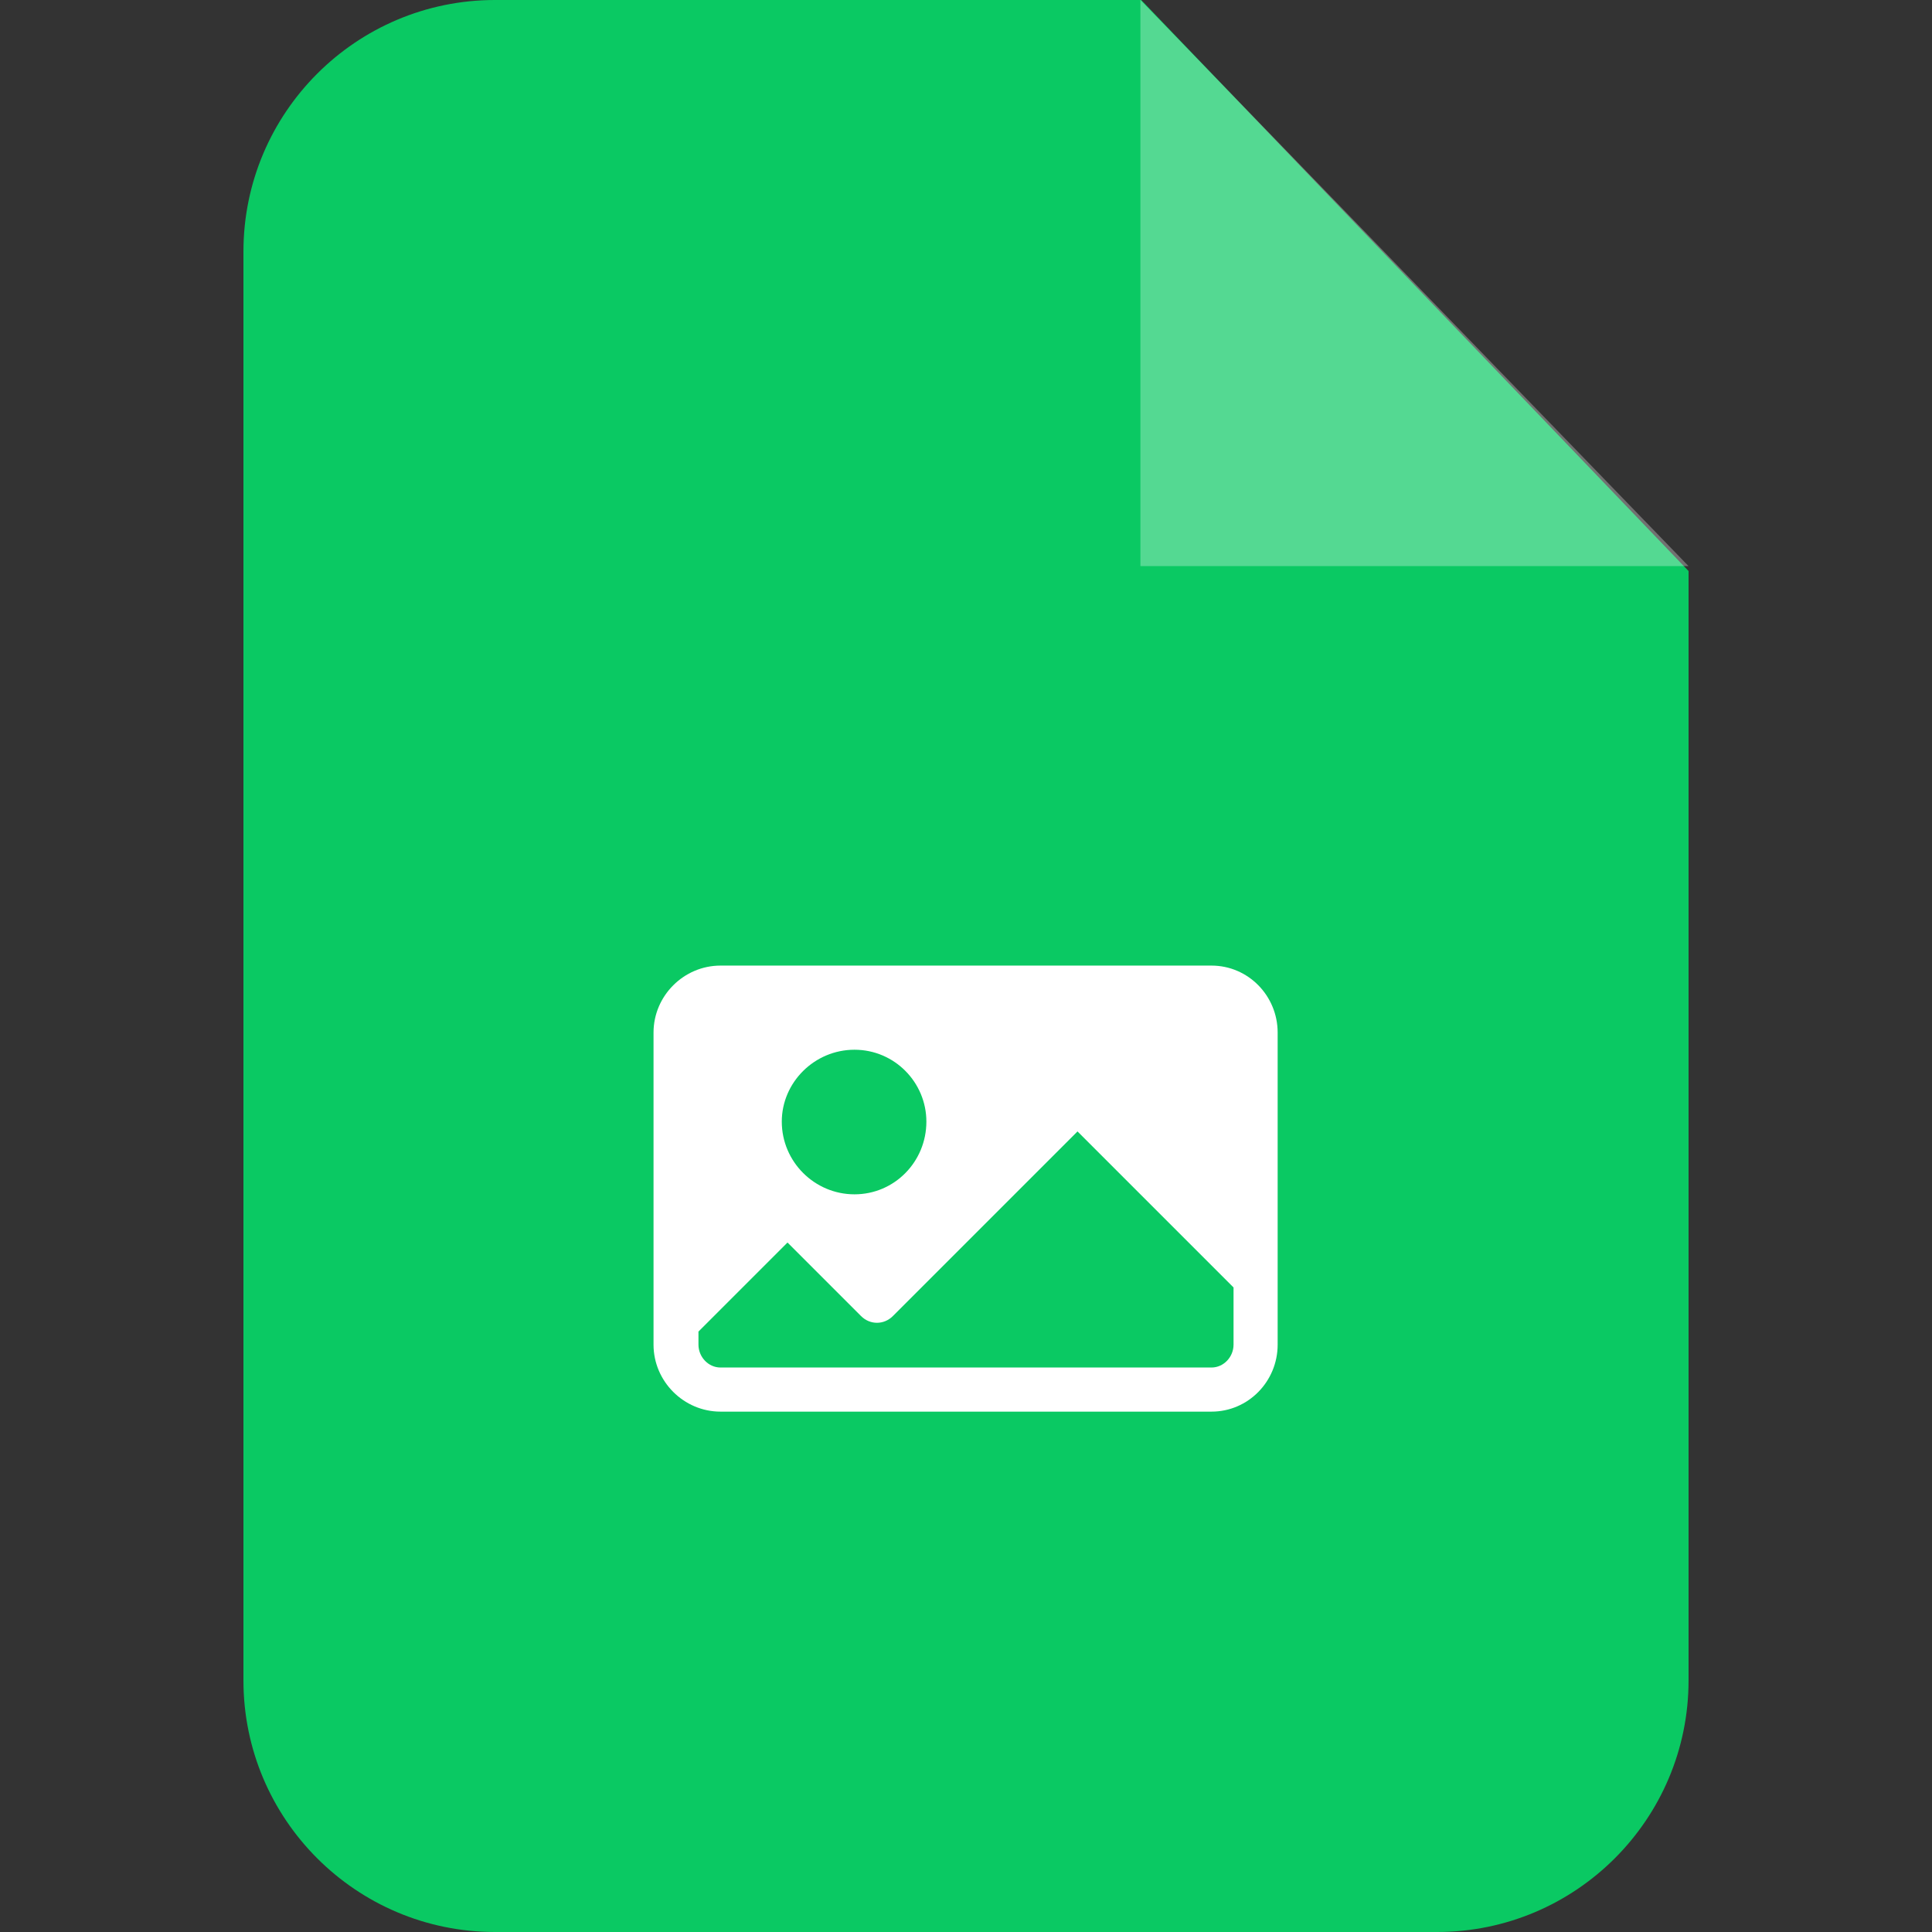
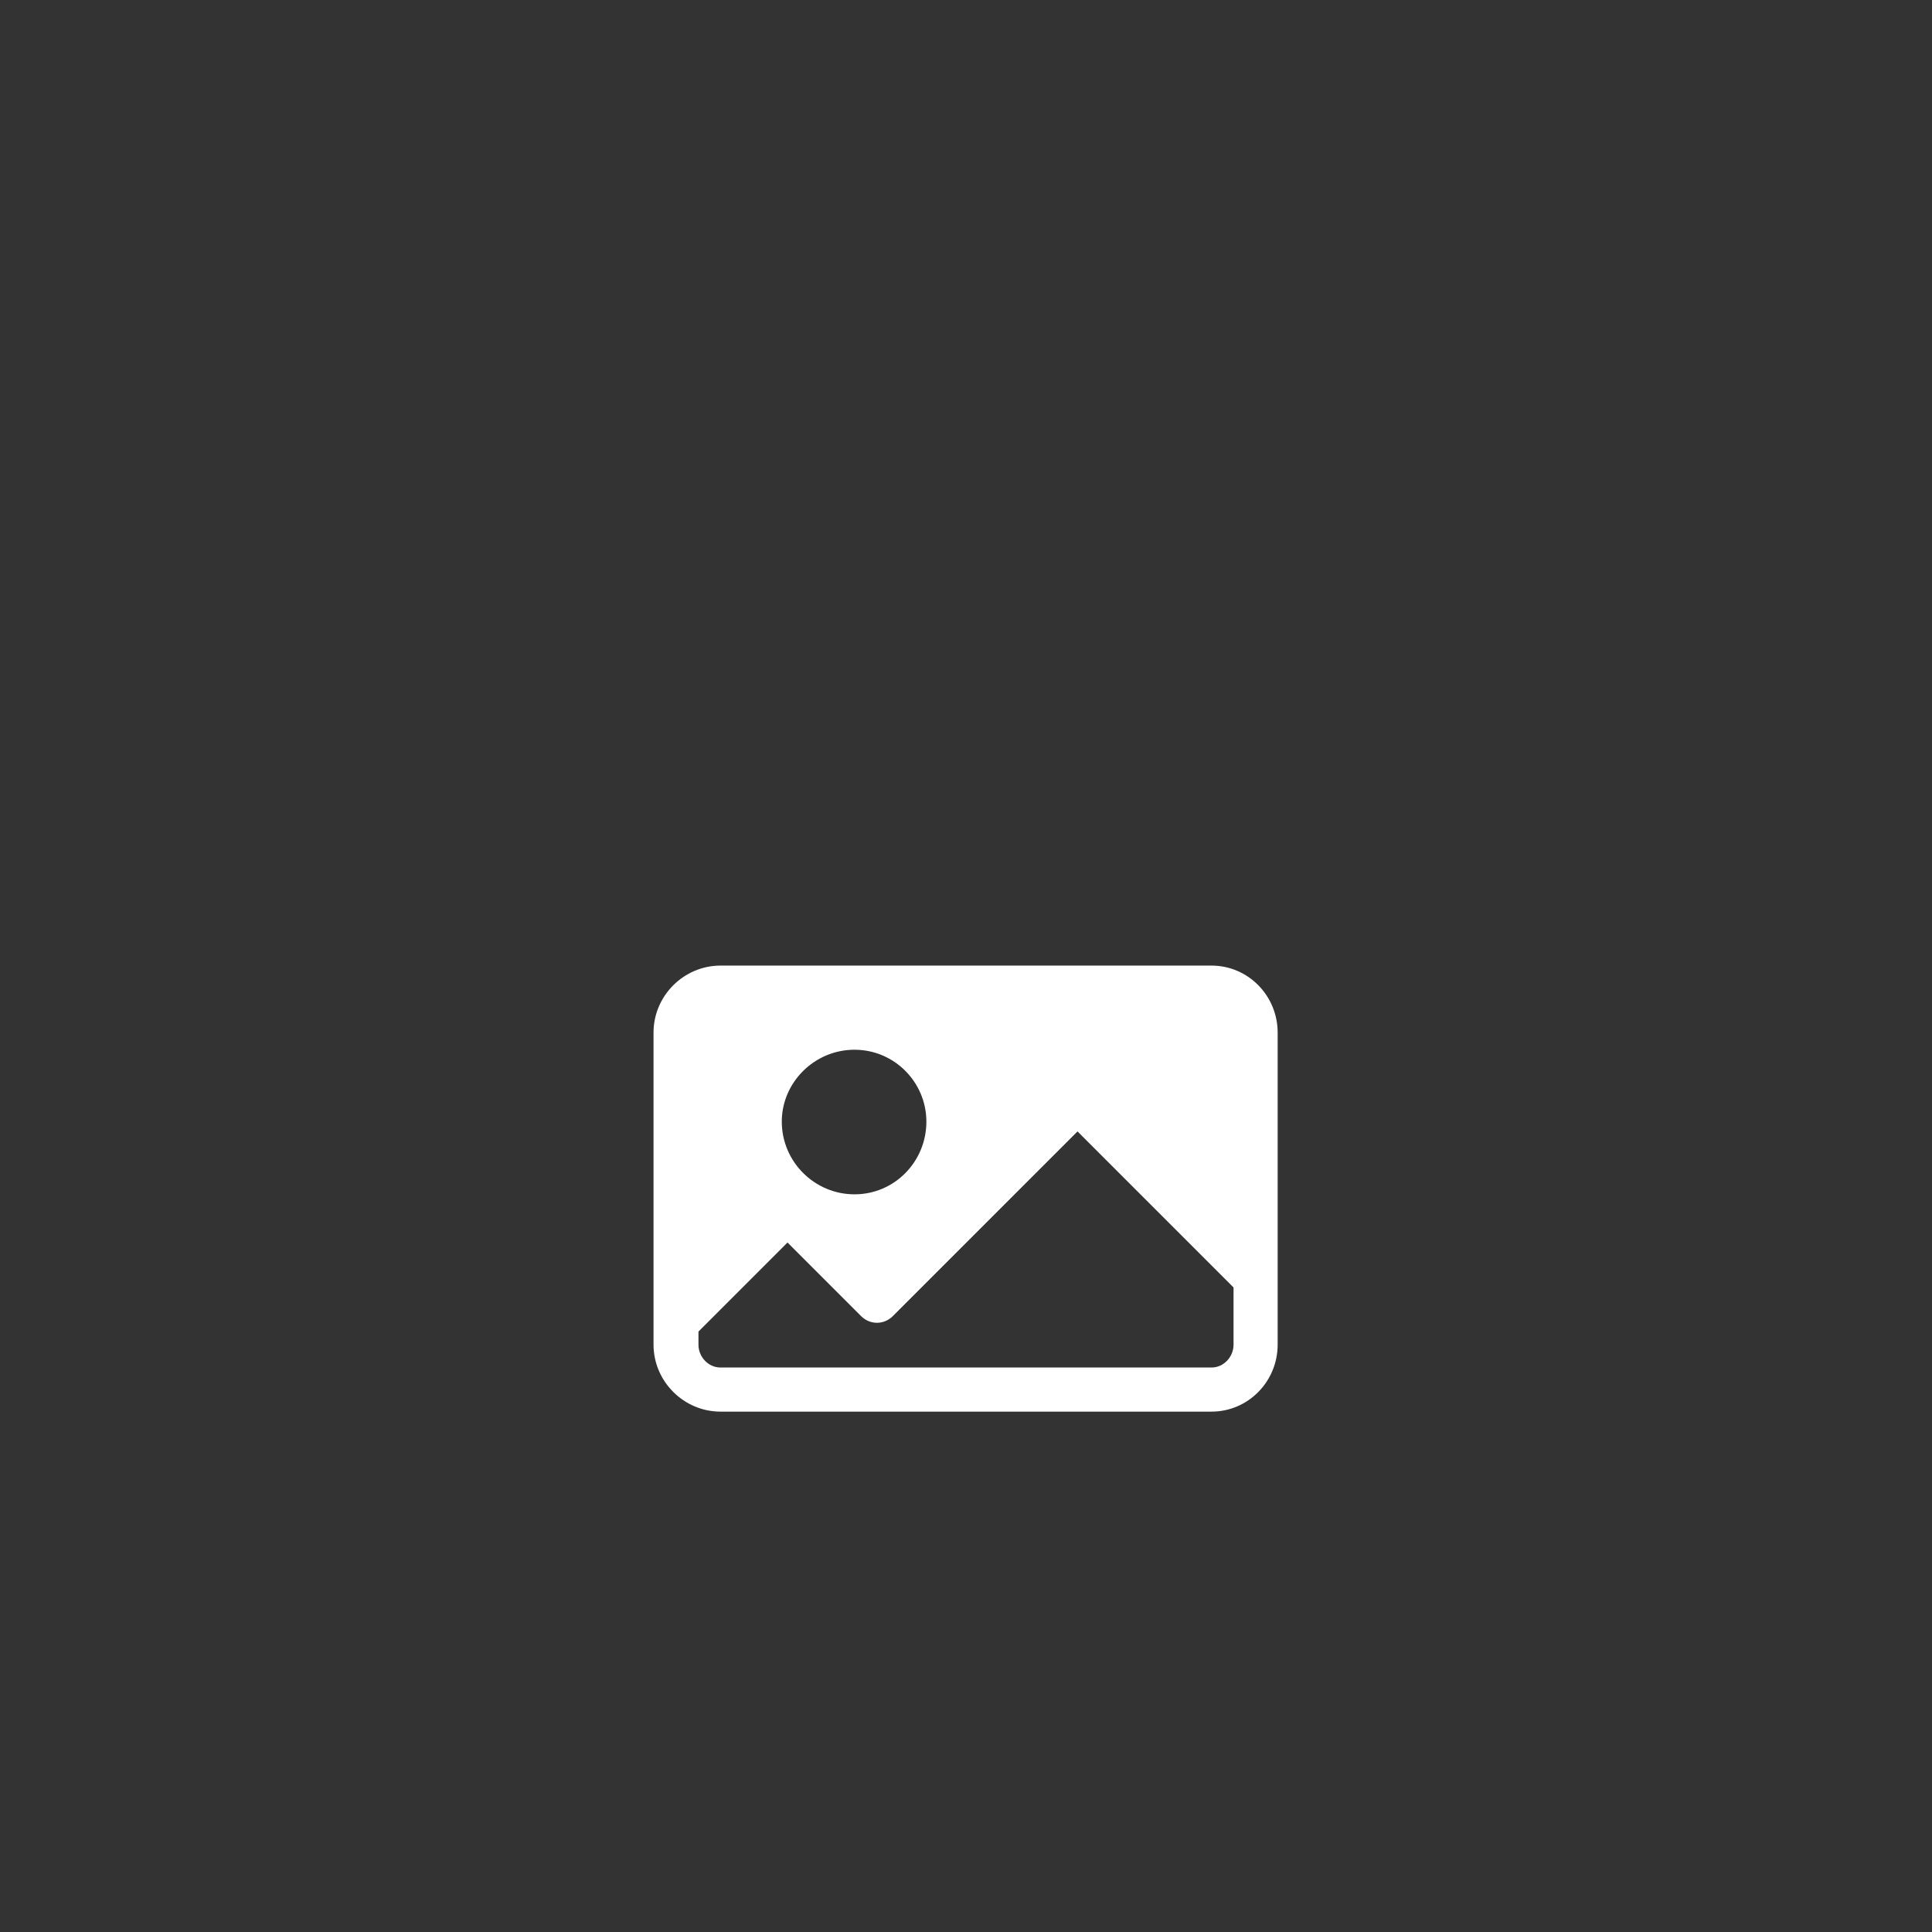
<svg xmlns="http://www.w3.org/2000/svg" id="Capa_1" enable-background="new 0 0 791.454 791.454" height="512" viewBox="0 0 791.454 791.454" width="512">
  <rect x="0" y="0" width="791.454" height="791.454" fill="#333333" stroke="none" />
  <g>
    <g id="Vrstva_x0020_1_9_" clip-rule="evenodd" fill-rule="evenodd">
-       <path d="m202.8 0h264.71l224.217 233.922v454.459c0 56.891-46.182 103.073-103.073 103.073h-385.854c-56.891 0-103.073-46.182-103.073-103.073v-585.308c0-56.891 46.182-103.073 103.073-103.073z" fill="#0ac963" />
      <g fill="#fff">
-         <path d="m467.176 0v231.914h224.552z" opacity=".302" />
        <path d="m496.29 395.56h-201.126c-15.059 0-27.442 12.382-27.442 27.442v127.837c0 15.059 12.382 27.442 27.442 27.442h201.126c15.059 0 27.107-12.382 27.107-27.442v-127.838c0-15.059-12.047-27.441-27.107-27.441zm-146.243 34.469c16.398 0 29.449 13.386 29.449 29.449 0 16.398-13.051 29.784-29.449 29.784s-29.784-13.386-29.784-29.784c0-16.063 13.386-29.449 29.784-29.449zm155.279 120.81c0 5.02-4.016 9.37-9.036 9.37h-201.126c-5.02 0-9.036-4.35-9.036-9.37v-5.354l36.477-36.477 30.119 30.119c3.681 3.681 9.37 3.681 13.051 0l75.632-75.632 63.919 63.919z" />
      </g>
    </g>
  </g>
</svg>